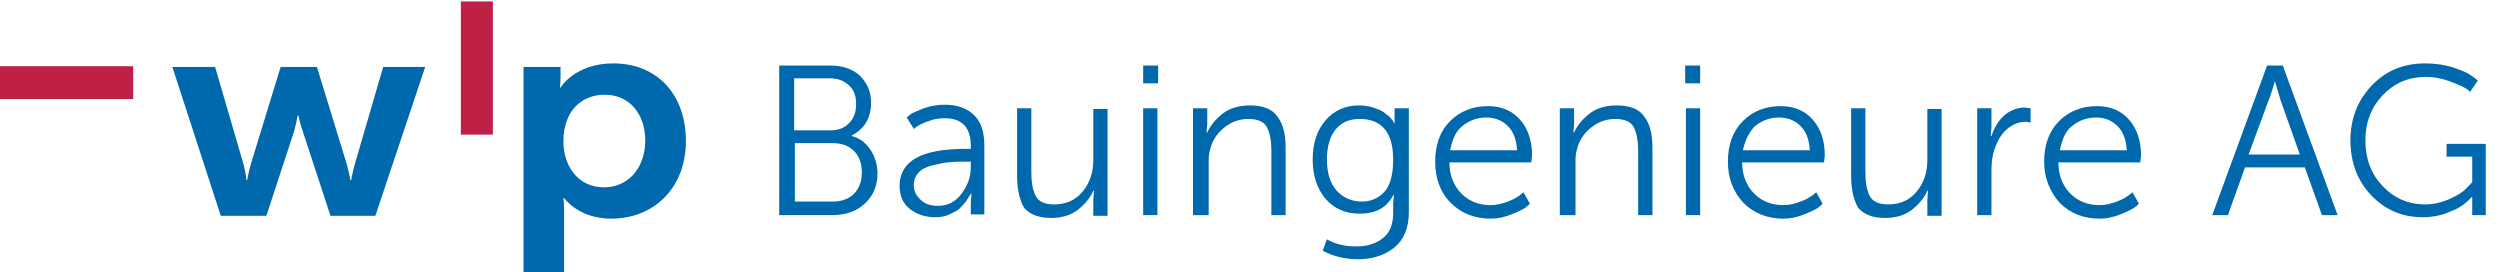
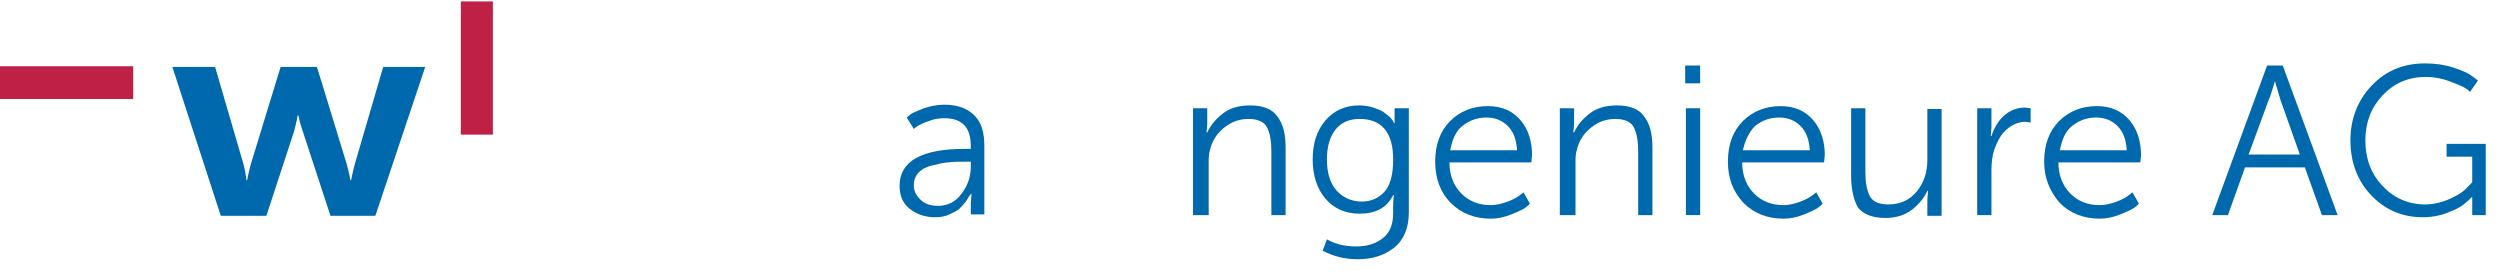
<svg xmlns="http://www.w3.org/2000/svg" version="1.1" id="Layer_1" x="0px" y="0px" viewBox="0 0 351 38.2" style="enable-background:new 0 0 351 38.2;" xml:space="preserve">
  <style type="text/css">
	.st0{fill:#BE2145;}
	.st1{fill:#0068AD;}
	.st2{enable-background:new    ;}
</style>
  <polygon class="st0" points="18.7,13.9 0,13.9 0,9.3 18.7,9.3 " />
  <polygon class="st0" points="69.2,0.2 69.2,18.9 64.7,18.9 64.7,0.2 " />
  <path class="st1" d="M24.2,9.4h6l4,13.7c0.3,1.1,0.4,2.2,0.4,2.2h0.1c0,0,0.2-1.1,0.5-2.2l4.2-13.7h5.1l4.2,13.7  c0.3,1.1,0.5,2.2,0.5,2.2h0.1c0,0,0.2-1.1,0.5-2.2l4-13.7h5.9l-7,20.9h-6.3l-3.9-11.9c-0.4-1.1-0.6-2.2-0.6-2.2h-0.1  c0,0-0.2,1.1-0.5,2.2l-3.9,11.9H31L24.2,9.4L24.2,9.4z" />
-   <path class="st1" d="M86.1,8.9c-5.4,0-7.4,3.4-7.4,3.4h-0.1c0,0,0.1-0.7,0.1-1.4V9.4h-5.2v29h5.7v-8.8c0-1.1-0.1-1.8-0.1-1.8h0.1  c0,0,2,2.9,6.6,2.9c6,0,10.5-4.3,10.5-10.9C96.3,13.3,92.3,8.9,86.1,8.9L86.1,8.9z M84.8,26.3c-3.8,0-5.7-3.2-5.7-6.4  c0-4.6,2.8-6.6,5.8-6.6c3.4,0,5.7,2.6,5.7,6.5C90.5,24,87.9,26.3,84.8,26.3L84.8,26.3z" />
  <g class="st2">
-     <path class="st1" d="M109.4,30.2v-21h7.2c1.7,0,3.1,0.5,4.1,1.4c1,1,1.6,2.2,1.6,3.8c0,2.1-0.9,3.7-2.7,4.6v0.1   c1.1,0.3,1.9,0.9,2.6,1.9c0.6,0.9,1,2.1,1,3.3c0,1.8-0.6,3.2-1.8,4.3c-1.2,1.1-2.7,1.6-4.5,1.6H109.4z M111.5,18.3h5.1   c1.1,0,1.9-0.3,2.6-1s1-1.6,1-2.7s-0.3-2-1-2.6c-0.6-0.6-1.5-1-2.6-1h-5.1V18.3z M111.5,28.3h5.4c1.3,0,2.3-0.4,3-1.1   c0.7-0.7,1.1-1.7,1.1-3s-0.4-2.3-1.1-3c-0.8-0.8-1.8-1.1-3-1.1h-5.3V28.3z" />
    <path class="st1" d="M126.3,26.1c0-3.5,3.1-5.2,9.2-5.2h0.8v-0.4c0-2.6-1.2-3.9-3.7-3.9c-0.7,0-1.5,0.1-2.2,0.4   c-0.7,0.2-1.2,0.5-1.6,0.7l-0.5,0.4l-1-1.6c0.1-0.1,0.4-0.3,0.6-0.5c0.3-0.2,0.9-0.4,1.8-0.8c0.9-0.3,1.9-0.5,2.9-0.5   c1.8,0,3.2,0.5,4.2,1.5s1.4,2.4,1.4,4.3v9.6h-1.9v-1.6l0.1-1.3h-0.1c0,0.1-0.1,0.2-0.2,0.3c-0.1,0.1-0.2,0.4-0.5,0.8   c-0.3,0.4-0.6,0.7-0.9,1c-0.3,0.3-0.8,0.5-1.4,0.8s-1.3,0.4-2,0.4c-1.4,0-2.6-0.4-3.6-1.2C126.8,28.6,126.3,27.5,126.3,26.1z    M128.3,26c0,0.8,0.3,1.4,0.9,2c0.6,0.6,1.4,0.9,2.5,0.9c1.4,0,2.5-0.6,3.3-1.7c0.9-1.2,1.3-2.4,1.3-3.8v-0.7h-0.9   c-0.8,0-1.6,0-2.2,0.1c-0.6,0-1.3,0.2-2.2,0.4c-0.9,0.2-1.5,0.5-2,1C128.6,24.6,128.3,25.2,128.3,26z" />
-     <path class="st1" d="M142.8,24.7v-9.5h2v9c0,1.4,0.2,2.5,0.6,3.3c0.4,0.8,1.3,1.2,2.6,1.2c1.7,0,3-0.6,4-1.8c1-1.2,1.5-2.7,1.5-4.4   v-7.2h2v15h-2V28l0.1-1.2h-0.1c-0.4,0.9-1.1,1.8-2.1,2.6c-1,0.8-2.3,1.2-3.8,1.2c-1.8,0-3-0.5-3.8-1.4   C143.2,28.2,142.8,26.7,142.8,24.7z" />
-     <path class="st1" d="M160.5,11.8V9.2h2.1v2.5H160.5z M160.5,30.2v-15h2v15H160.5z" />
    <path class="st1" d="M167.5,30.2v-15h2v2.2l-0.1,1.2h0.1c0.4-0.9,1.1-1.8,2.1-2.6c1-0.8,2.3-1.2,3.9-1.2c1.8,0,3.1,0.5,3.8,1.5   c0.8,1,1.2,2.4,1.2,4.4v9.5h-2v-9c0-1.4-0.2-2.5-0.6-3.3s-1.3-1.2-2.6-1.2c-1.3,0-2.4,0.4-3.4,1.2c-1,0.8-1.7,1.8-2,3.1   c-0.2,0.6-0.2,1.2-0.2,2v7.2H167.5z" />
    <path class="st1" d="M186.3,33.6c1.2,0.7,2.6,1,4.1,1c1.6,0,2.8-0.4,3.8-1.2c1-0.8,1.4-2,1.4-3.5v-1.4l0.1-1.1h-0.1   c-0.9,1.8-2.5,2.6-4.7,2.6c-2,0-3.6-0.7-4.8-2.1c-1.2-1.4-1.8-3.3-1.8-5.5c0-2.3,0.6-4.1,1.8-5.5s2.8-2.1,4.7-2.1   c0.7,0,1.4,0.1,2,0.3s1.1,0.4,1.4,0.6c0.3,0.2,0.6,0.5,0.9,0.7c0.2,0.2,0.4,0.5,0.5,0.6l0.1,0.3h0.1c0-0.1,0-0.3,0-0.5v-1.6h2v14.6   c0,2.2-0.7,3.9-2.1,5c-1.4,1.1-3.1,1.6-5.1,1.6c-1.7,0-3.4-0.4-4.9-1.2L186.3,33.6z M191.2,28.3c1.3,0,2.4-0.5,3.2-1.4   s1.2-2.4,1.2-4.5c0-3.8-1.6-5.7-4.7-5.7c-1.5,0-2.6,0.5-3.4,1.5c-0.8,1-1.2,2.4-1.2,4.2s0.4,3.2,1.3,4.3   C188.5,27.7,189.7,28.3,191.2,28.3z" />
    <path class="st1" d="M201.5,22.7c0-2.4,0.7-4.3,2.1-5.7s3.2-2.1,5.3-2.1c2,0,3.5,0.7,4.6,2s1.6,3,1.6,4.9l-0.1,1h-11.5   c0,1.8,0.6,3.3,1.7,4.4c1.1,1.1,2.5,1.6,4.1,1.6c0.8,0,1.6-0.2,2.4-0.5s1.3-0.6,1.7-0.9l0.5-0.4l0.9,1.6c-0.2,0.2-0.4,0.4-0.7,0.6   c-0.3,0.2-0.9,0.5-1.9,0.9c-1,0.4-1.9,0.6-2.9,0.6c-2.2,0-4.1-0.7-5.6-2.2S201.5,25,201.5,22.7z M203.6,21.1h9.4   c-0.1-1.5-0.5-2.6-1.3-3.4c-0.8-0.8-1.8-1.2-3-1.2c-1.3,0-2.4,0.4-3.4,1.2S203.9,19.7,203.6,21.1z" />
    <path class="st1" d="M219,30.2v-15h2v2.2l-0.1,1.2h0.1c0.4-0.9,1.1-1.8,2.1-2.6c1-0.8,2.3-1.2,3.9-1.2c1.8,0,3.1,0.5,3.8,1.5   c0.8,1,1.2,2.4,1.2,4.4v9.5h-2v-9c0-1.4-0.2-2.5-0.6-3.3s-1.3-1.2-2.6-1.2c-1.3,0-2.4,0.4-3.4,1.2c-1,0.8-1.7,1.8-2,3.1   c-0.2,0.6-0.2,1.2-0.2,2v7.2H219z" />
    <path class="st1" d="M236.6,11.8V9.2h2.1v2.5H236.6z M236.7,30.2v-15h2v15H236.7z" />
    <path class="st1" d="M242.6,22.7c0-2.4,0.7-4.3,2.1-5.7c1.4-1.4,3.2-2.1,5.3-2.1c2,0,3.5,0.7,4.6,2c1.1,1.3,1.6,3,1.6,4.9l-0.1,1   h-11.5c0,1.8,0.6,3.3,1.7,4.4c1.1,1.1,2.5,1.6,4.1,1.6c0.8,0,1.6-0.2,2.4-0.5s1.3-0.6,1.7-0.9l0.5-0.4l0.9,1.6   c-0.2,0.2-0.4,0.4-0.7,0.6s-0.9,0.5-1.9,0.9s-1.9,0.6-2.9,0.6c-2.2,0-4.1-0.7-5.6-2.2C243.3,26.9,242.6,25,242.6,22.7z M244.7,21.1   h9.4c-0.1-1.5-0.5-2.6-1.3-3.4c-0.8-0.8-1.8-1.2-3-1.2c-1.3,0-2.4,0.4-3.4,1.2C245.6,18.5,245,19.7,244.7,21.1z" />
    <path class="st1" d="M259.9,24.7v-9.5h2v9c0,1.4,0.2,2.5,0.6,3.3c0.4,0.8,1.3,1.2,2.6,1.2c1.7,0,3-0.6,4-1.8s1.5-2.7,1.5-4.4v-7.2   h2v15h-2V28l0.1-1.2h-0.1c-0.4,0.9-1.1,1.8-2.1,2.6c-1,0.8-2.3,1.2-3.8,1.2c-1.8,0-3-0.5-3.8-1.4C260.3,28.2,259.9,26.7,259.9,24.7   z" />
    <path class="st1" d="M277.6,30.2v-15h2v2.7l-0.1,1.2h0.1c0.4-1.2,1-2.2,1.8-2.9c0.8-0.7,1.8-1.1,2.9-1.1l0.8,0.1v2   c-0.2,0-0.5-0.1-0.7-0.1c-1,0-1.9,0.4-2.7,1.1s-1.3,1.7-1.7,2.8c-0.3,0.9-0.4,1.9-0.4,2.9v6.3H277.6z" />
    <path class="st1" d="M287,22.7c0-2.4,0.7-4.3,2.1-5.7s3.2-2.1,5.3-2.1c2,0,3.5,0.7,4.6,2s1.6,3,1.6,4.9l-0.1,1h-11.5   c0,1.8,0.6,3.3,1.7,4.4c1.1,1.1,2.5,1.6,4.1,1.6c0.8,0,1.6-0.2,2.4-0.5c0.8-0.3,1.3-0.6,1.7-0.9l0.5-0.4l0.9,1.6   c-0.2,0.2-0.4,0.4-0.7,0.6s-0.9,0.5-1.9,0.9s-1.9,0.6-2.9,0.6c-2.2,0-4.1-0.7-5.6-2.2C287.8,26.9,287,25,287,22.7z M289.2,21.1h9.4   c-0.1-1.5-0.5-2.6-1.3-3.4c-0.8-0.8-1.8-1.2-3-1.2c-1.3,0-2.4,0.4-3.4,1.2S289.5,19.7,289.2,21.1z" />
    <path class="st1" d="M326,30.2l-2.4-6.7h-8.4l-2.4,6.7h-2.2l7.7-21h2.2l7.7,21H326z M319.4,11.4L319.4,11.4   c-0.4,1.2-0.6,2.1-0.9,2.7l-2.8,7.6h7.2l-2.7-7.6L319.4,11.4z" />
  </g>
  <g class="st2">
    <path class="st1" d="M330,19.7c0-3,1-5.6,3-7.7c2-2.1,4.5-3.1,7.5-3.1c1.4,0,2.8,0.2,4,0.6s2.1,0.8,2.6,1.2l0.8,0.6l-1.1,1.6   c-0.2-0.2-0.4-0.4-0.8-0.6c-0.3-0.2-1.1-0.5-2.1-0.9c-1.1-0.4-2.2-0.6-3.3-0.6c-2.5,0-4.5,0.9-6.1,2.6s-2.4,3.8-2.4,6.3   c0,2.6,0.8,4.7,2.4,6.4s3.6,2.6,6,2.6c1.2,0,2.4-0.3,3.5-0.8c1.1-0.5,1.9-1,2.4-1.6l0.7-0.7V22h-3.6v-1.8h5.5v10h-1.9v-1.6l0-0.9   h-0.1c-0.1,0.1-0.2,0.2-0.3,0.3c-0.1,0.1-0.4,0.4-0.8,0.7c-0.4,0.3-0.9,0.6-1.4,0.8c-0.5,0.2-1.1,0.5-1.9,0.7   c-0.8,0.2-1.6,0.3-2.4,0.3c-2.9,0-5.3-1-7.3-3.1C331,25.4,330,22.8,330,19.7z" />
  </g>
</svg>